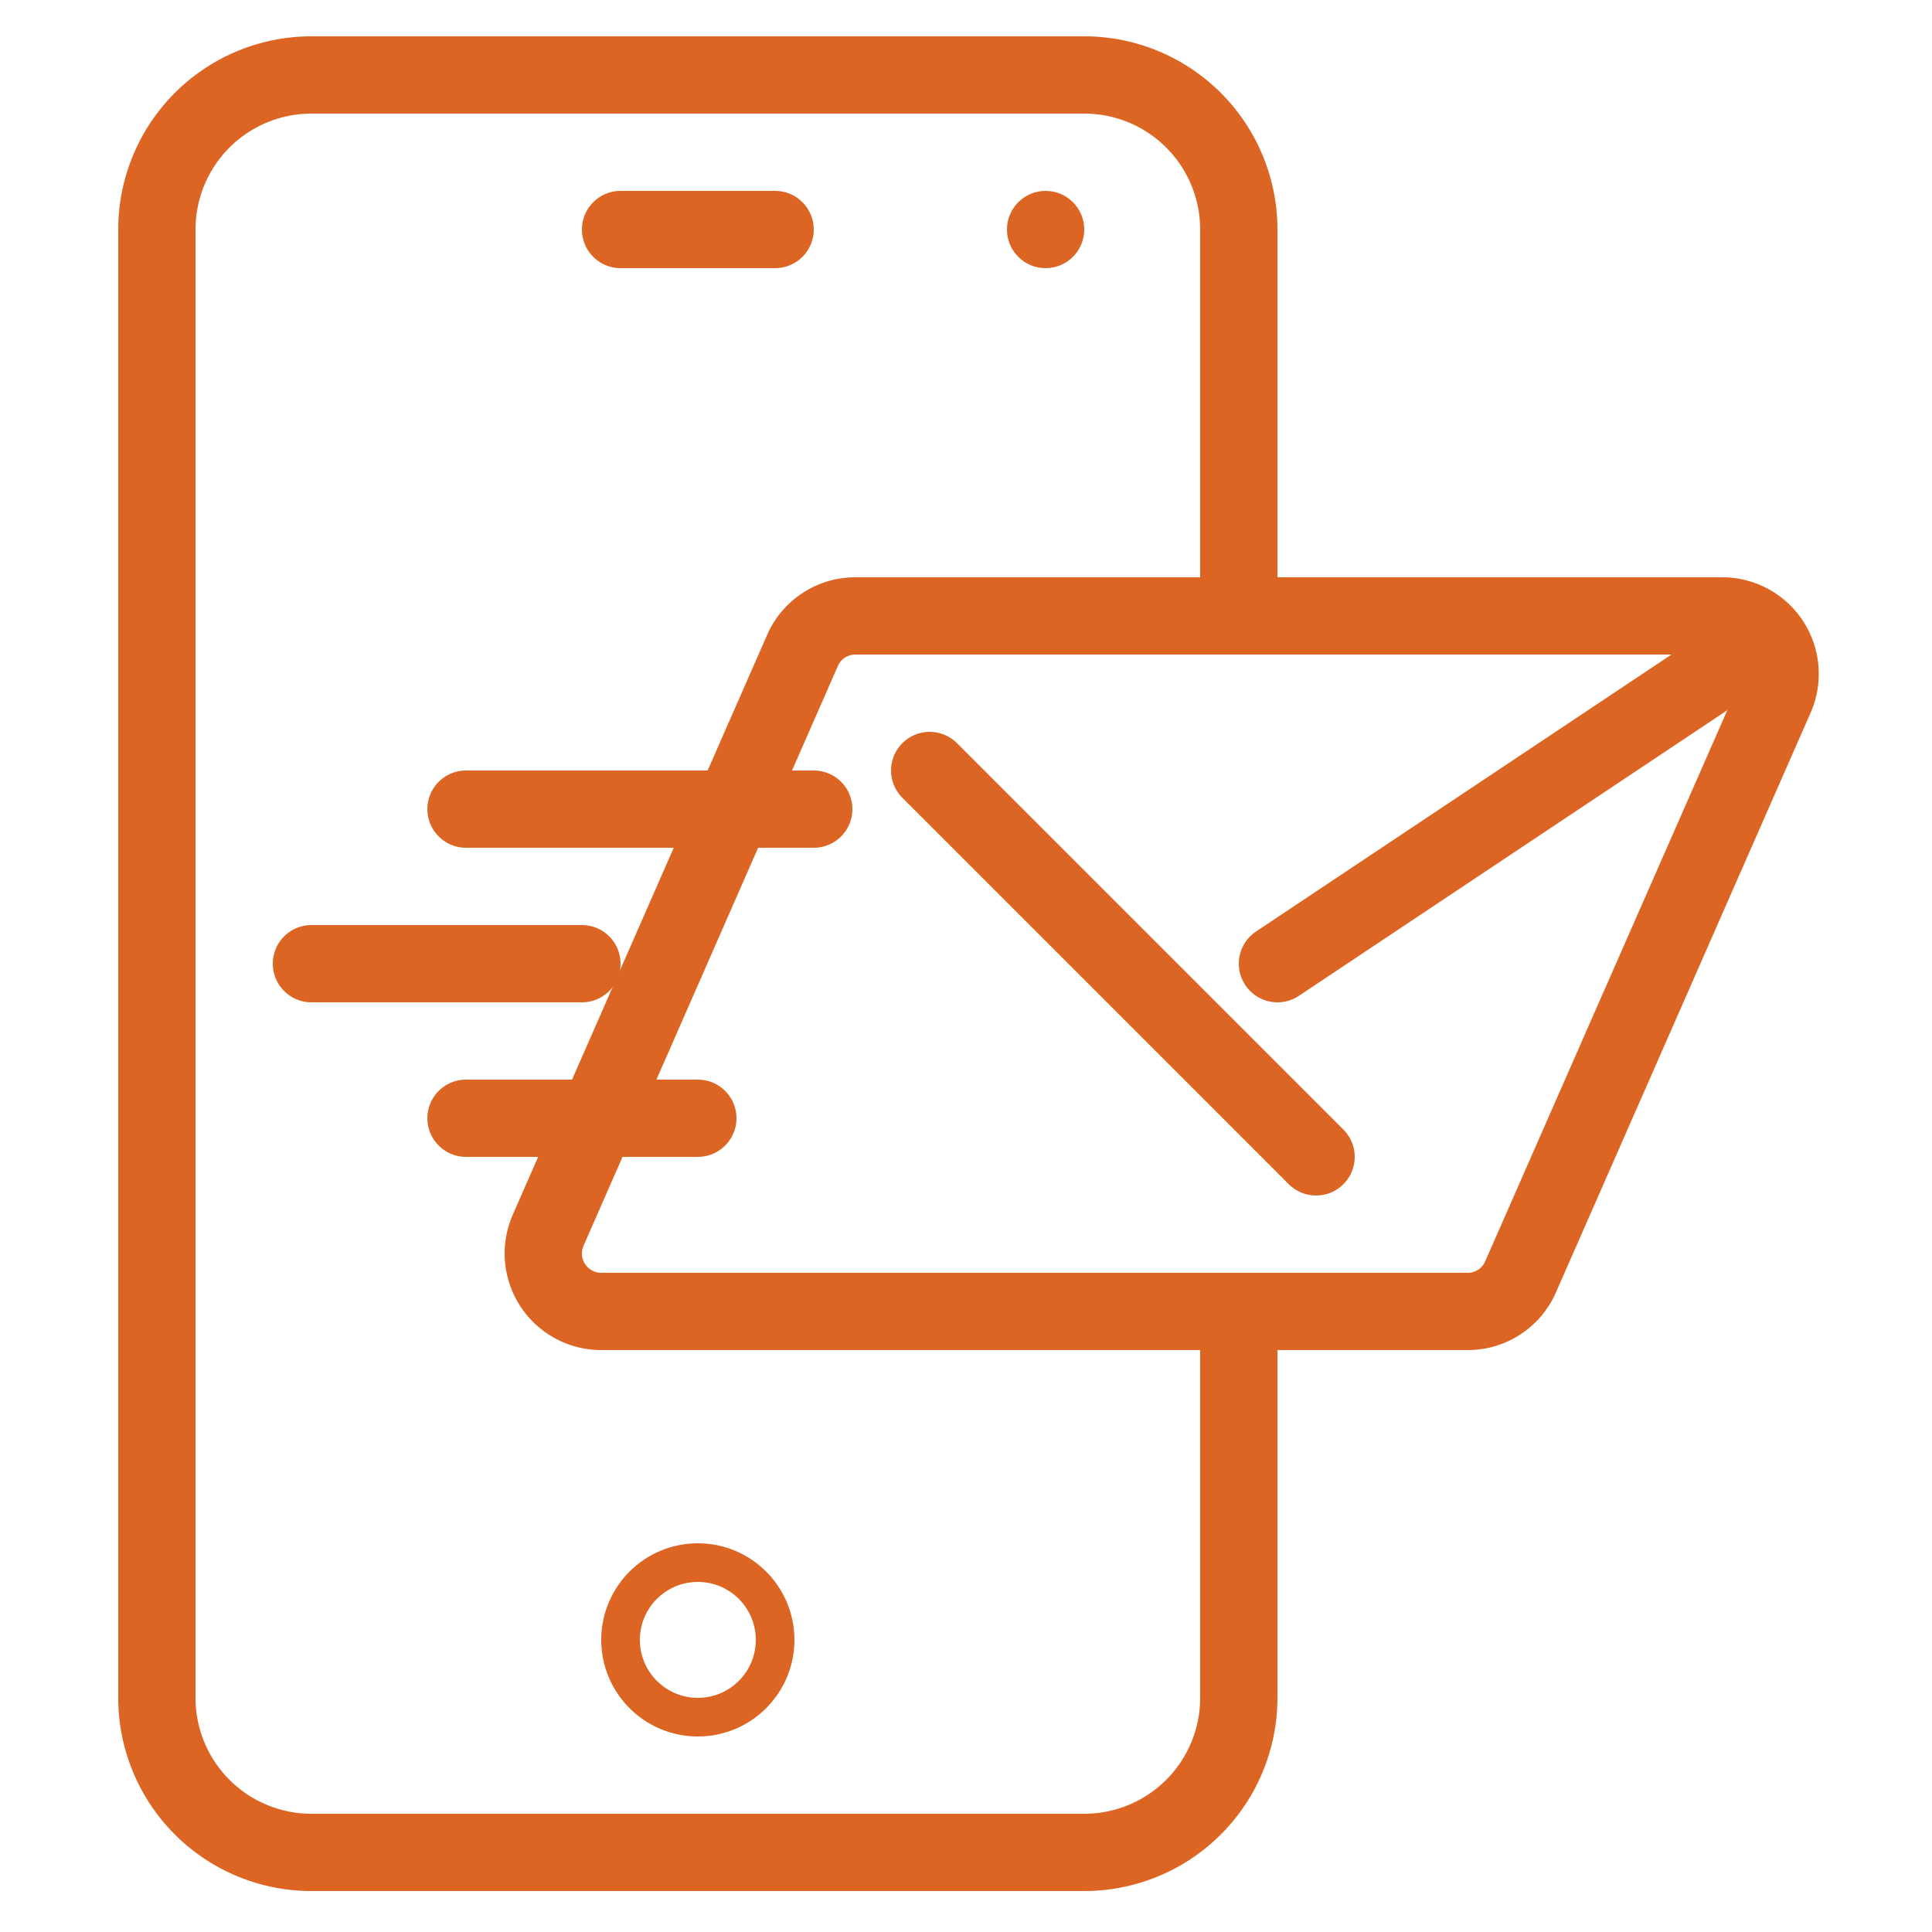
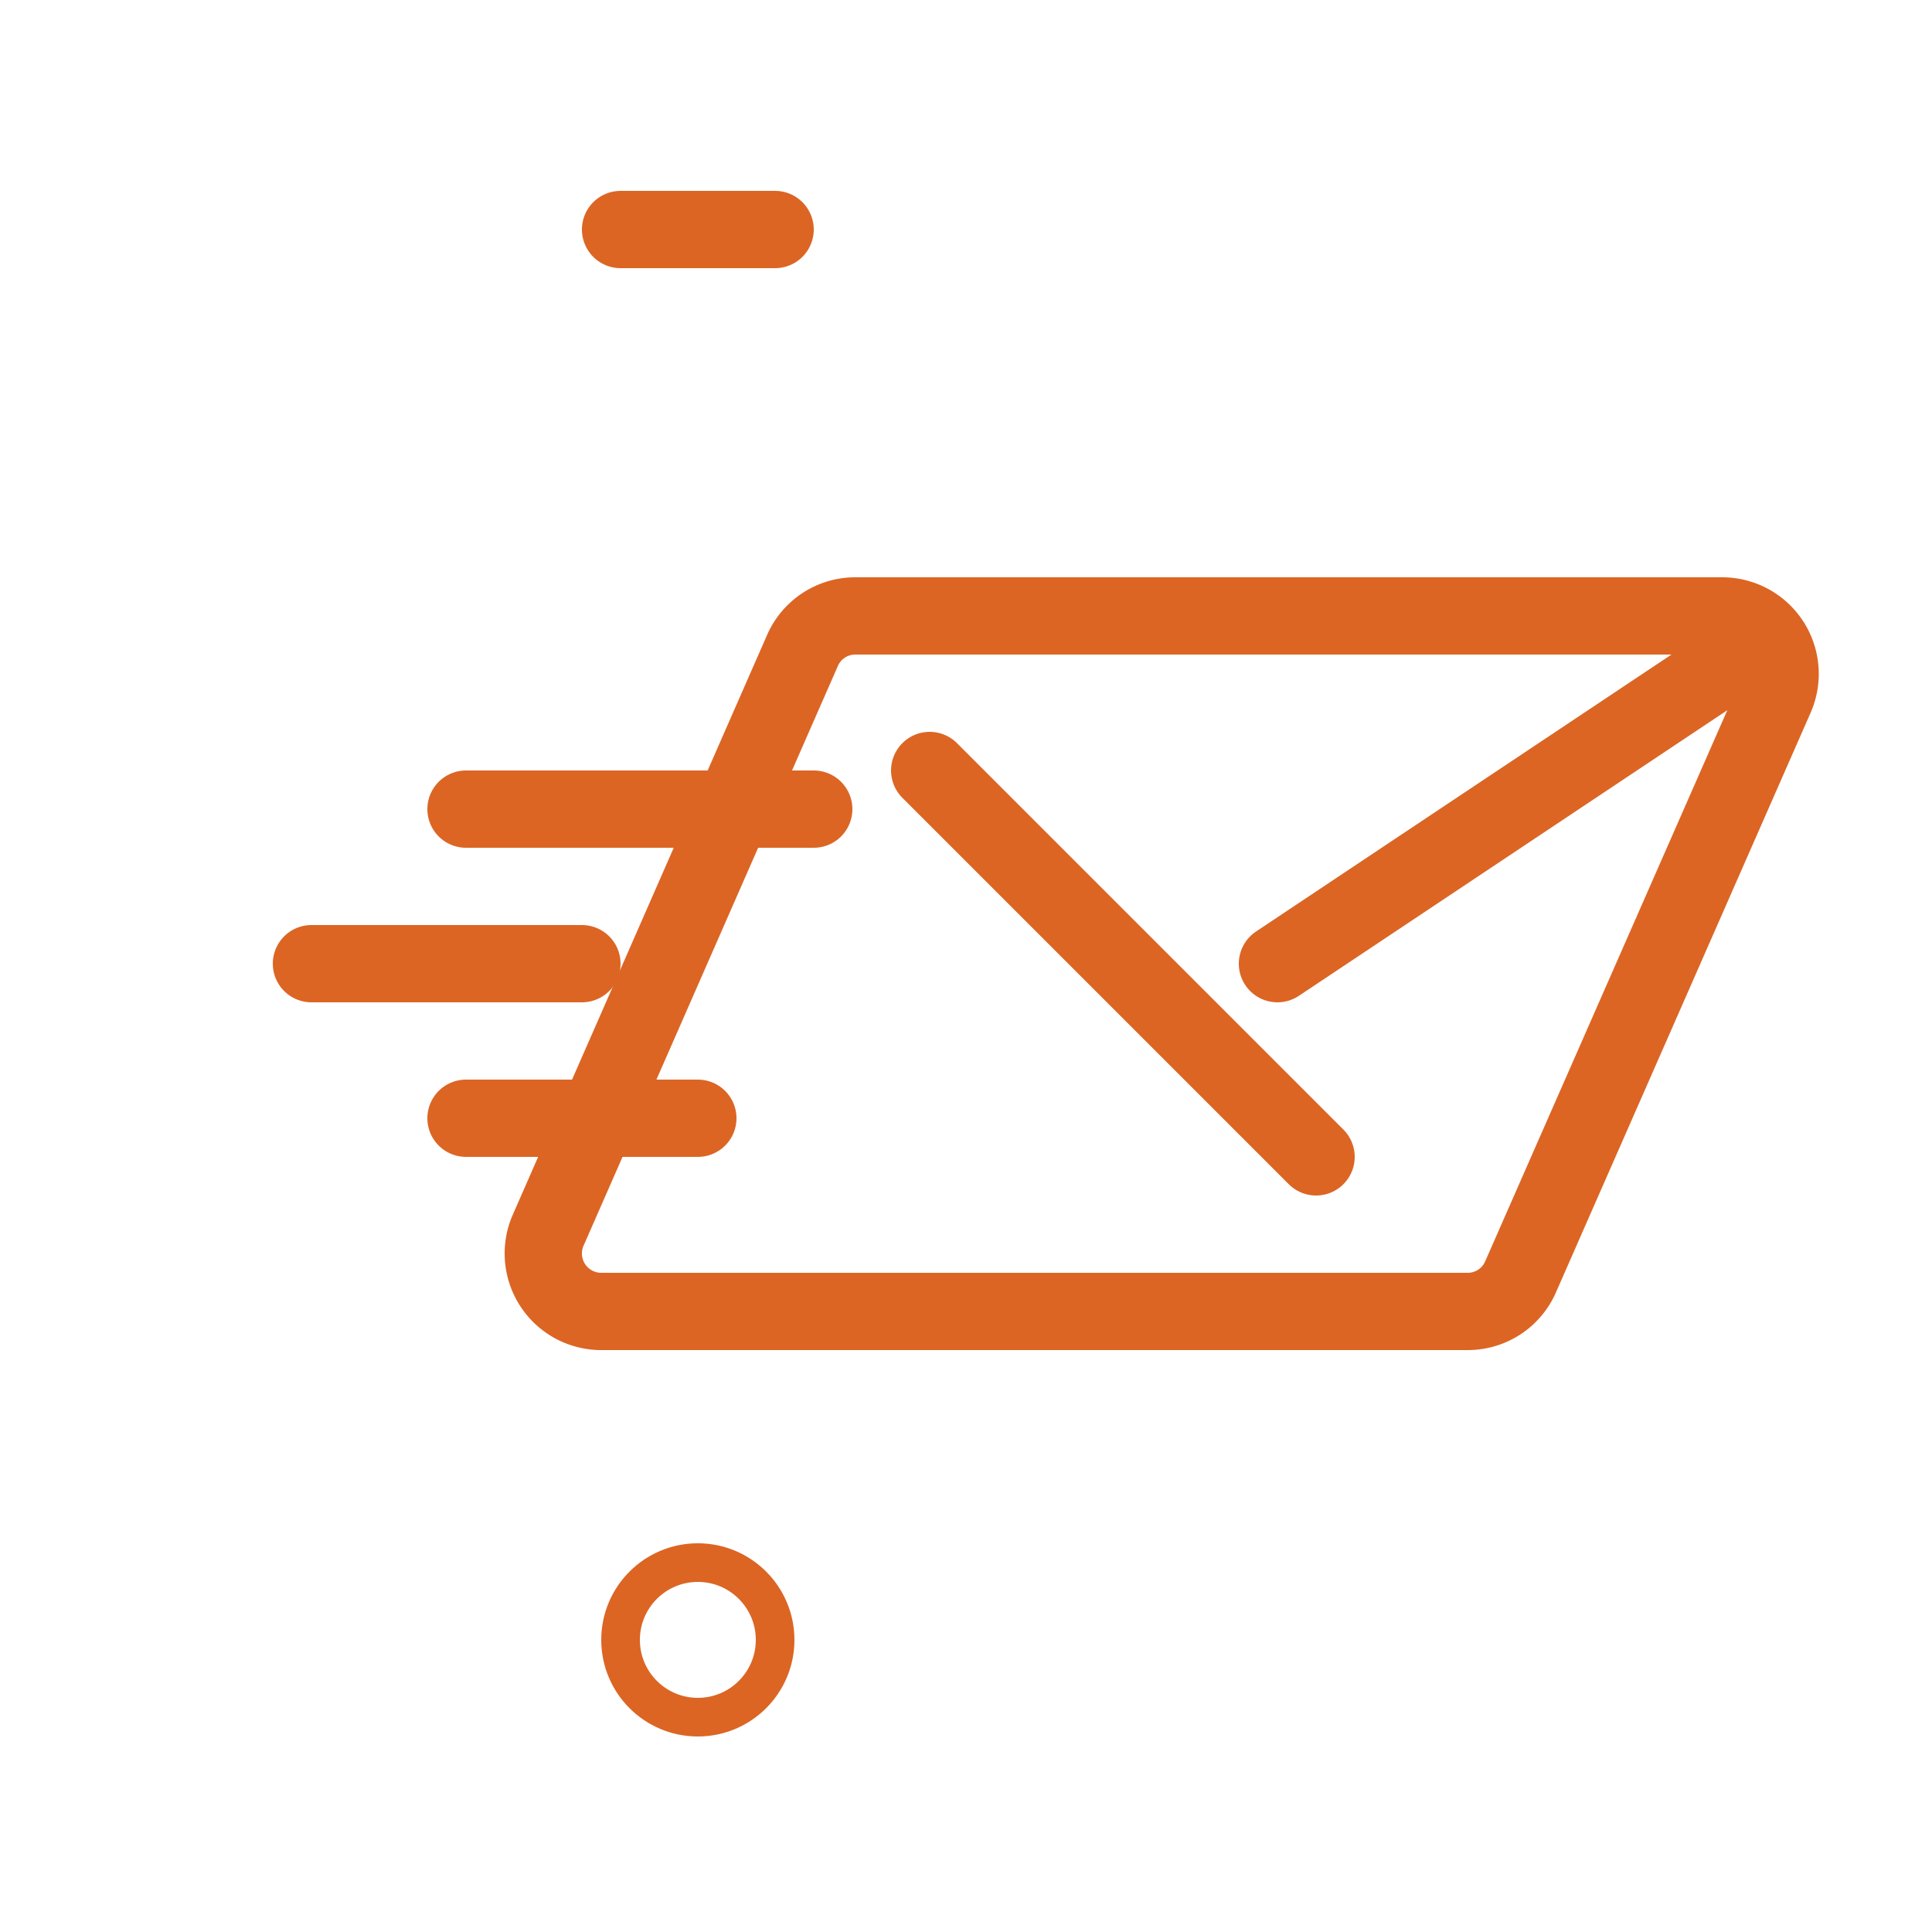
<svg xmlns="http://www.w3.org/2000/svg" id="レイヤー_1" data-name="レイヤー 1" viewBox="0 0 50 50">
  <defs>
    <style>.cls-1,.cls-2{fill:none;stroke:#dc6524;stroke-linecap:round;stroke-miterlimit:10;}.cls-1{stroke-width:2px;}.cls-3{fill:#dc6524;}</style>
  </defs>
  <path class="cls-1" d="M44.57,15.94H22.13a1.49,1.49,0,0,0-1.36.89l-6.58,15a1.5,1.5,0,0,0,1.35,2.11H38a1.49,1.49,0,0,0,1.35-.89l6.59-15A1.5,1.5,0,0,0,44.57,15.94Z" />
  <line class="cls-1" x1="33.06" y1="24.94" x2="45.06" y2="16.94" />
  <line class="cls-1" x1="34.06" y1="29.94" x2="24.06" y2="19.94" />
  <line class="cls-1" x1="18.06" y1="28.94" x2="12.06" y2="28.94" />
  <line class="cls-1" x1="8.06" y1="24.94" x2="15.06" y2="24.94" />
  <line class="cls-1" x1="12.06" y1="20.94" x2="21.06" y2="20.94" />
-   <path class="cls-1" d="M32.06,33.94v10a4,4,0,0,1-4,4h-20a4,4,0,0,1-4-4v-38a4,4,0,0,1,4-4h20a4,4,0,0,1,4,4v10" />
  <circle class="cls-2" cx="18.06" cy="42.44" r="2" />
  <line class="cls-1" x1="16.06" y1="5.94" x2="20.06" y2="5.94" />
-   <circle class="cls-3" cx="27.06" cy="5.94" r="1" />
</svg>